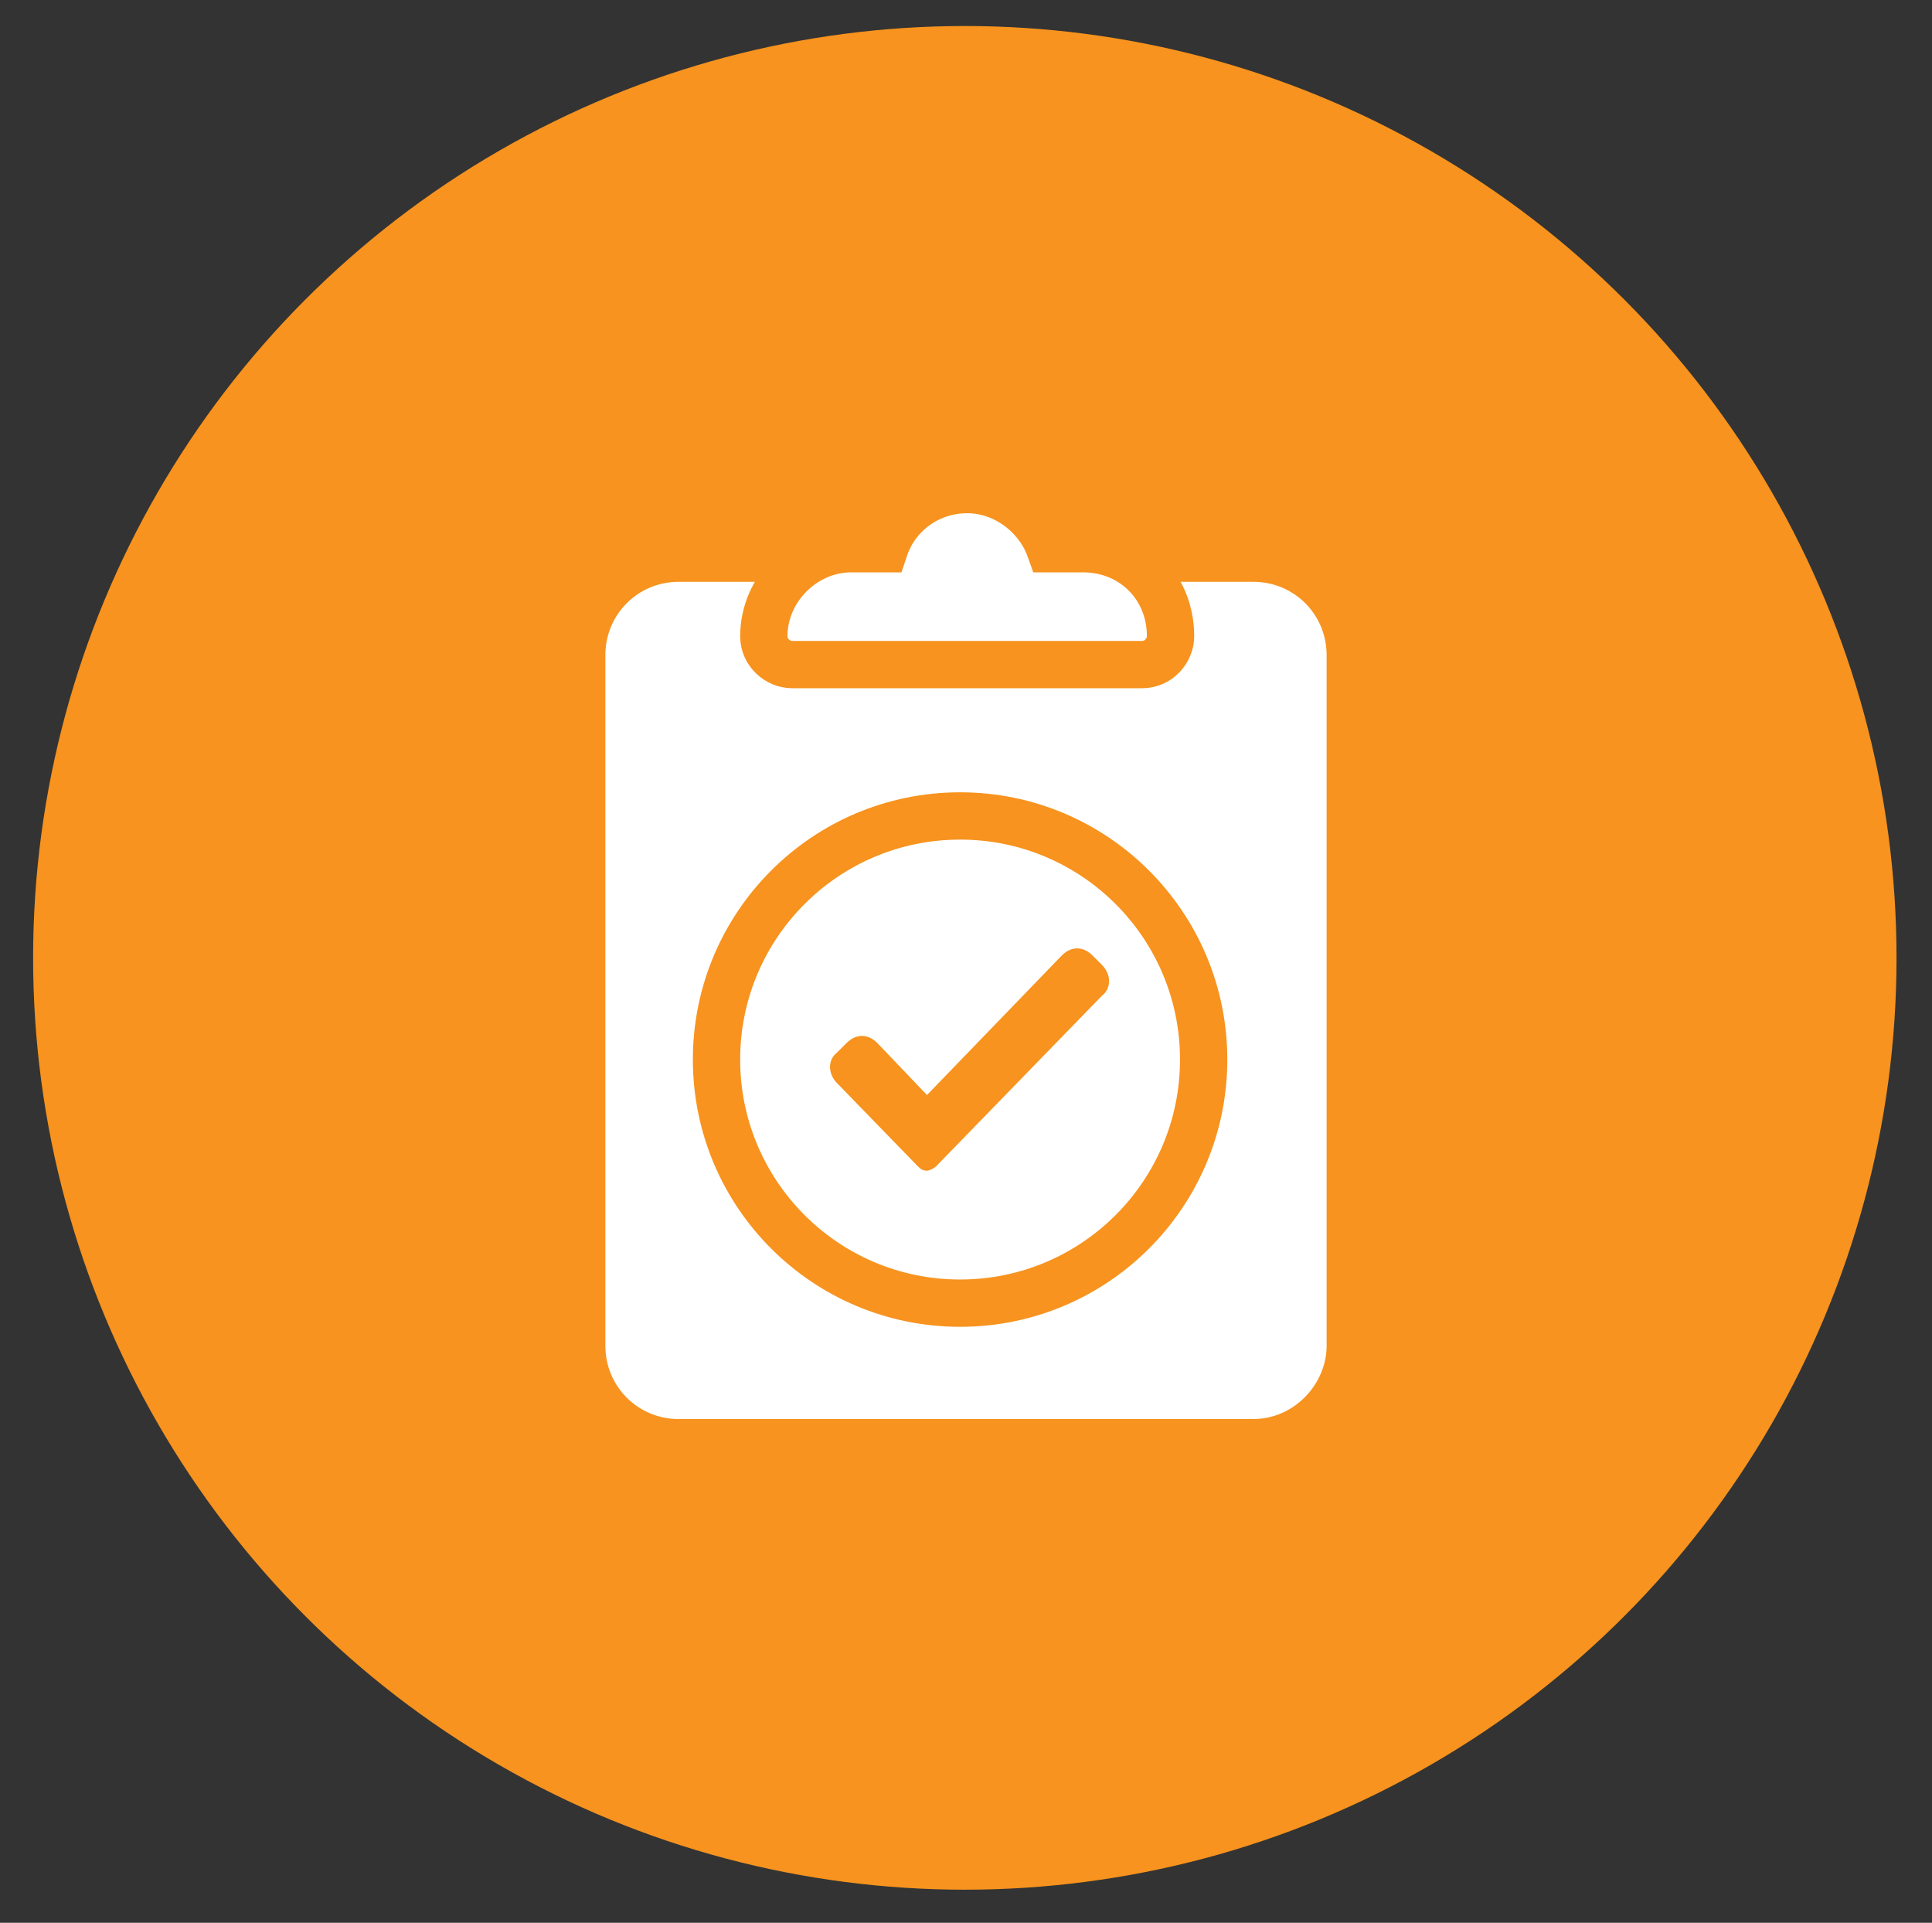
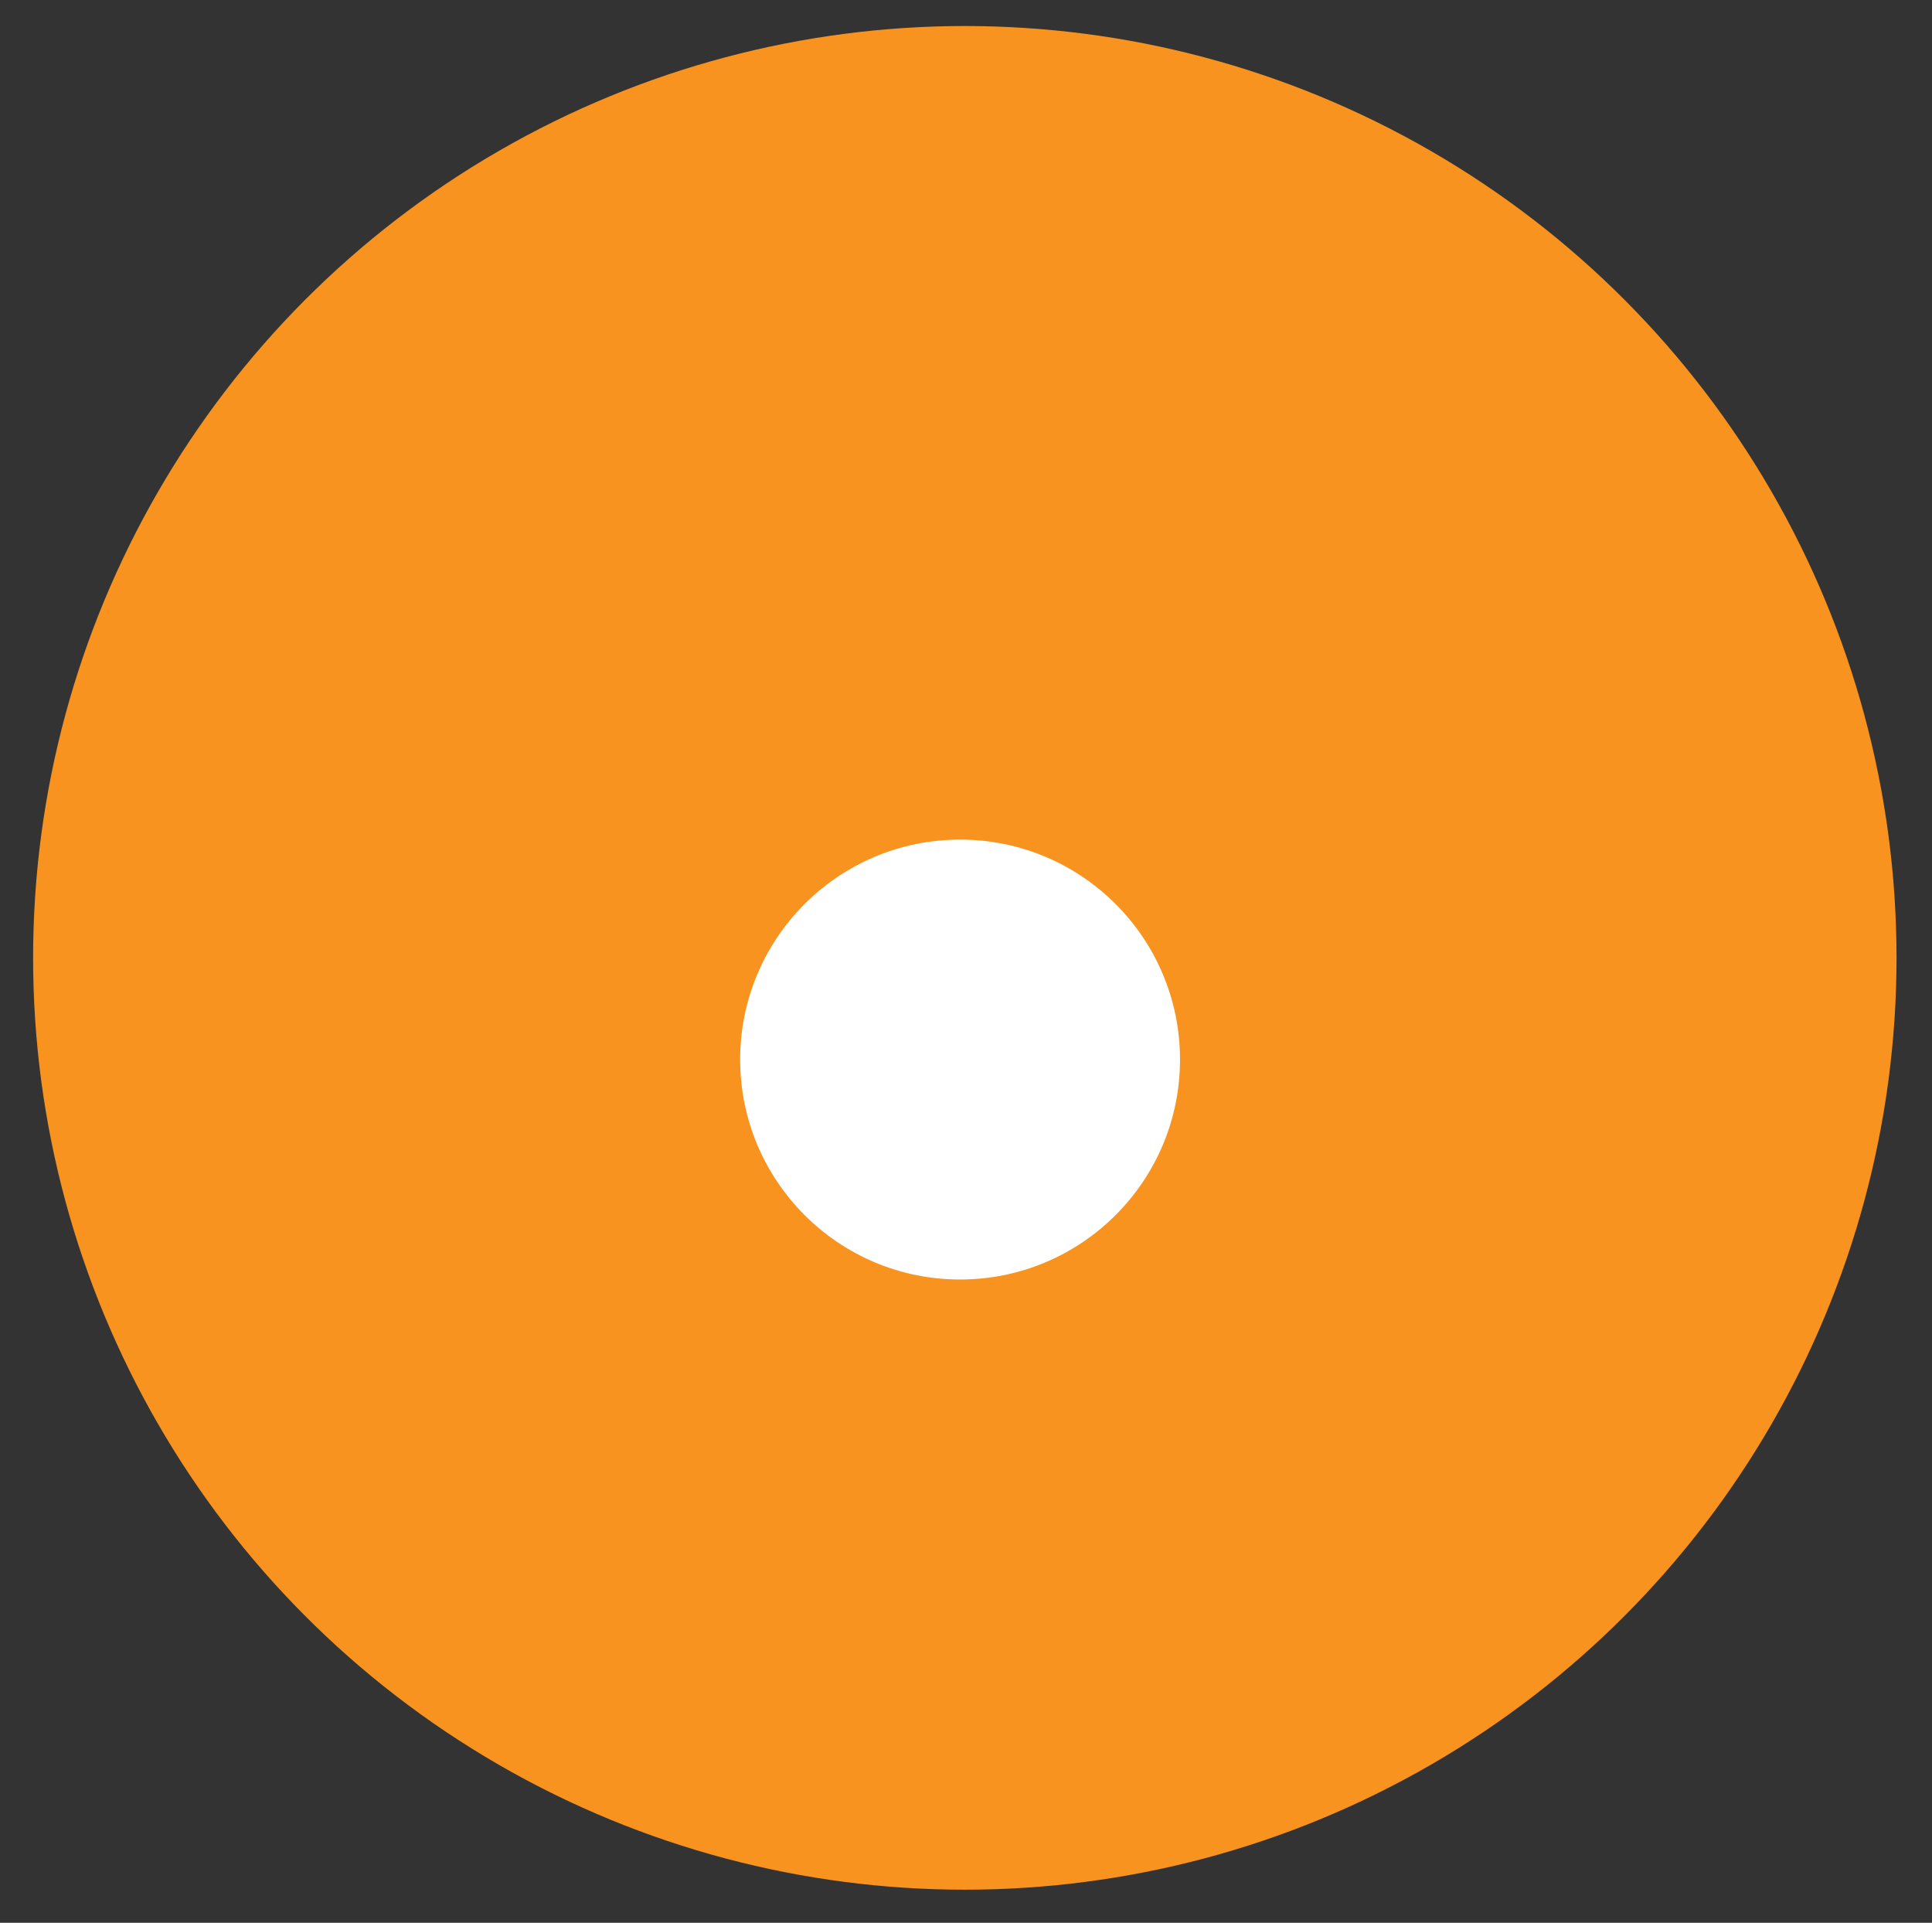
<svg xmlns="http://www.w3.org/2000/svg" xmlns:xlink="http://www.w3.org/1999/xlink" version="1.1" id="Layer_1" x="0px" y="0px" viewBox="0 0 81.7 81.3" style="enable-background:new 0 0 81.7 81.3;" xml:space="preserve">
  <rect x="0" y="0" width="81.7" height="81.3" fill="#333333" stroke="none" />
  <style type="text/css"> .st0{fill:#F7931E;} .st1{fill:#FFFFFF;stroke:#F7931E;stroke-miterlimit:10;} .st2{fill:#FFFFFF;stroke:#F7931E;stroke-width:2;stroke-miterlimit:10;} .st3{clip-path:url(#SVGID_00000174584236669345702720000015587802205402019260_);fill:#F7931E;} </style>
  <circle class="st0" cx="40.8" cy="40.5" r="39.4" />
-   <path class="st1" d="M53,60.5H28.7c-2,0-3.6-1.6-3.6-3.6V27.7c0-2,1.6-3.6,3.6-3.6H53c2,0,3.6,1.6,3.6,3.6v29.2 C56.6,58.8,55,60.5,53,60.5z" />
  <g>
    <g>
-       <path class="st2" d="M45.8,23.2h-1.4c-0.5-1.4-1.9-2.5-3.5-2.5s-3,1-3.5,2.5h-1.4c-2,0-3.7,1.7-3.7,3.7c0,0.7,0.6,1.2,1.2,1.2 h14.8c0.7,0,1.2-0.6,1.2-1.2C49.5,24.8,47.9,23.2,45.8,23.2z" />
-     </g>
+       </g>
  </g>
  <circle class="st2" cx="40.6" cy="44.8" r="10.3" />
  <g>
    <g>
      <defs>
-         <rect id="SVGID_1_" x="34" y="40" width="13.7" height="11" />
-       </defs>
+         </defs>
      <clipPath id="SVGID_00000179639465593023066850000005925926164673782422_">
        <use xlink:href="#SVGID_1_" style="overflow:visible;" />
      </clipPath>
-       <path style="clip-path:url(#SVGID_00000179639465593023066850000005925926164673782422_);fill:#F7931E;" d="M39.6,49.3 c-0.1,0.1-0.3,0.2-0.4,0.2c-0.2,0-0.3-0.1-0.4-0.2l-3.4-3.5c-0.4-0.4-0.4-1,0-1.3l0.4-0.4c0.4-0.4,0.9-0.4,1.3,0l2.1,2.2l5.7-5.9 c0.4-0.4,0.9-0.4,1.3,0l0.4,0.4c0.4,0.4,0.4,1,0,1.3L39.6,49.3z M39.6,49.3" />
    </g>
  </g>
</svg>